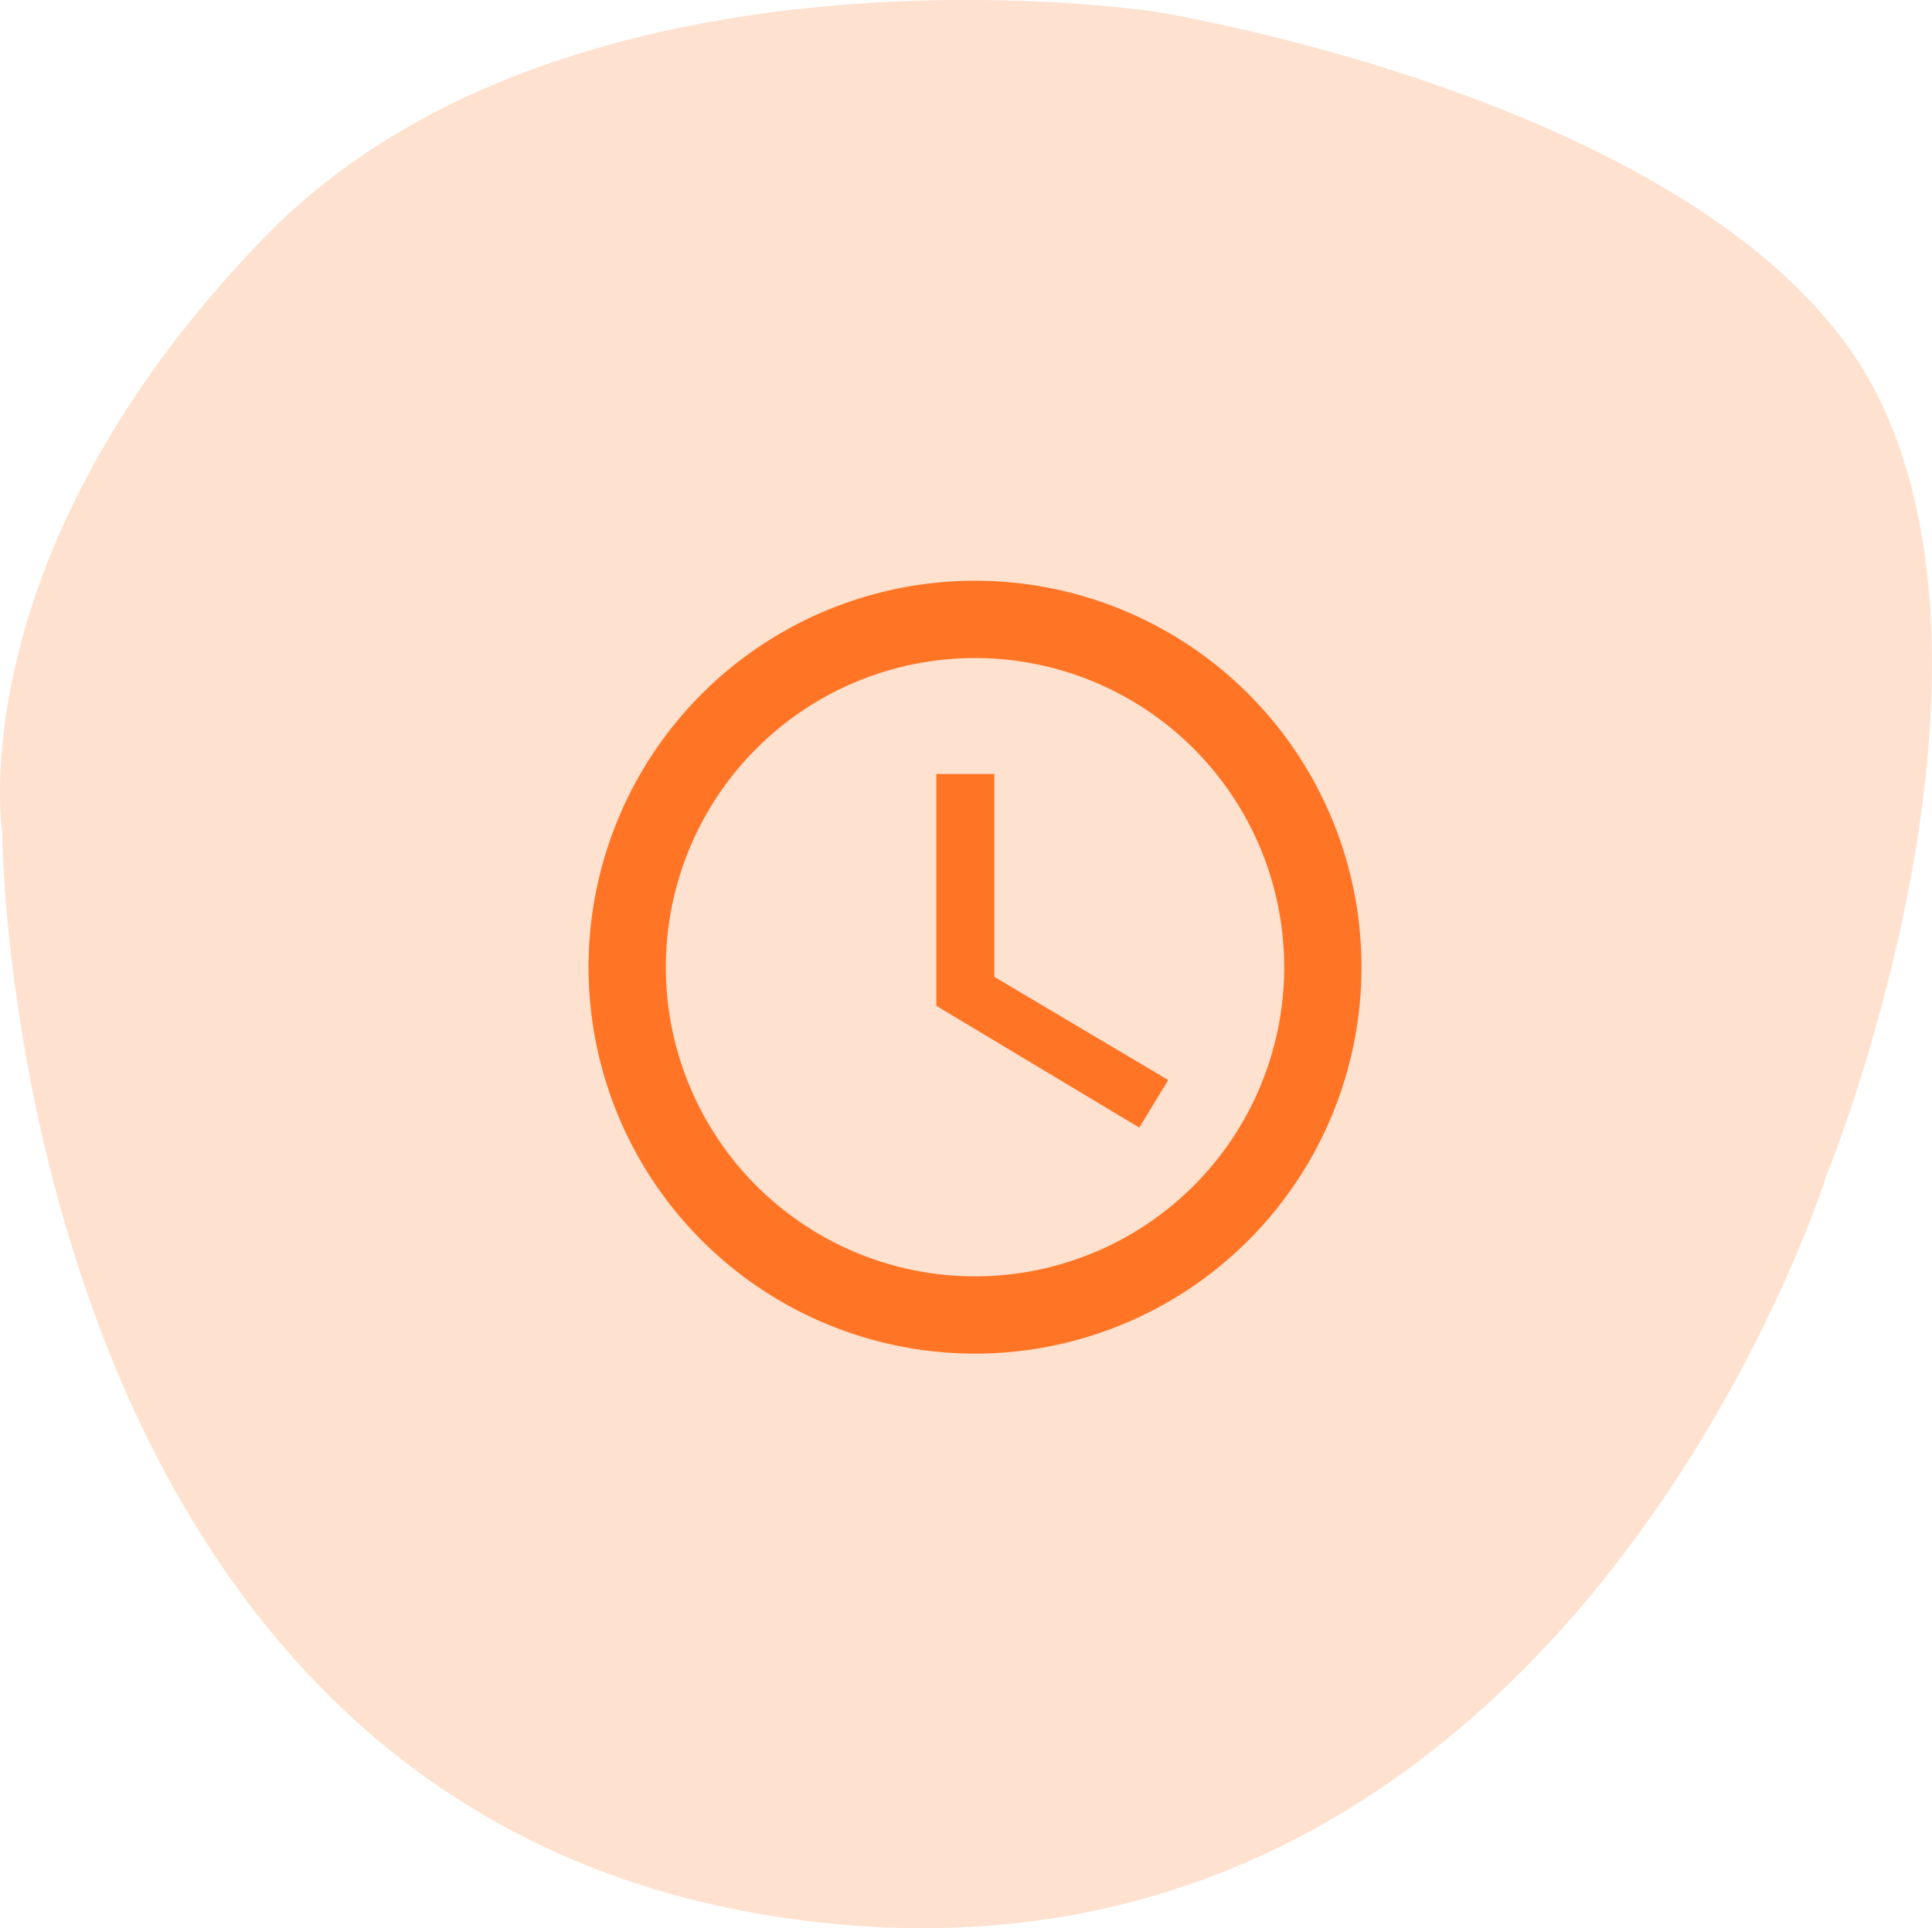
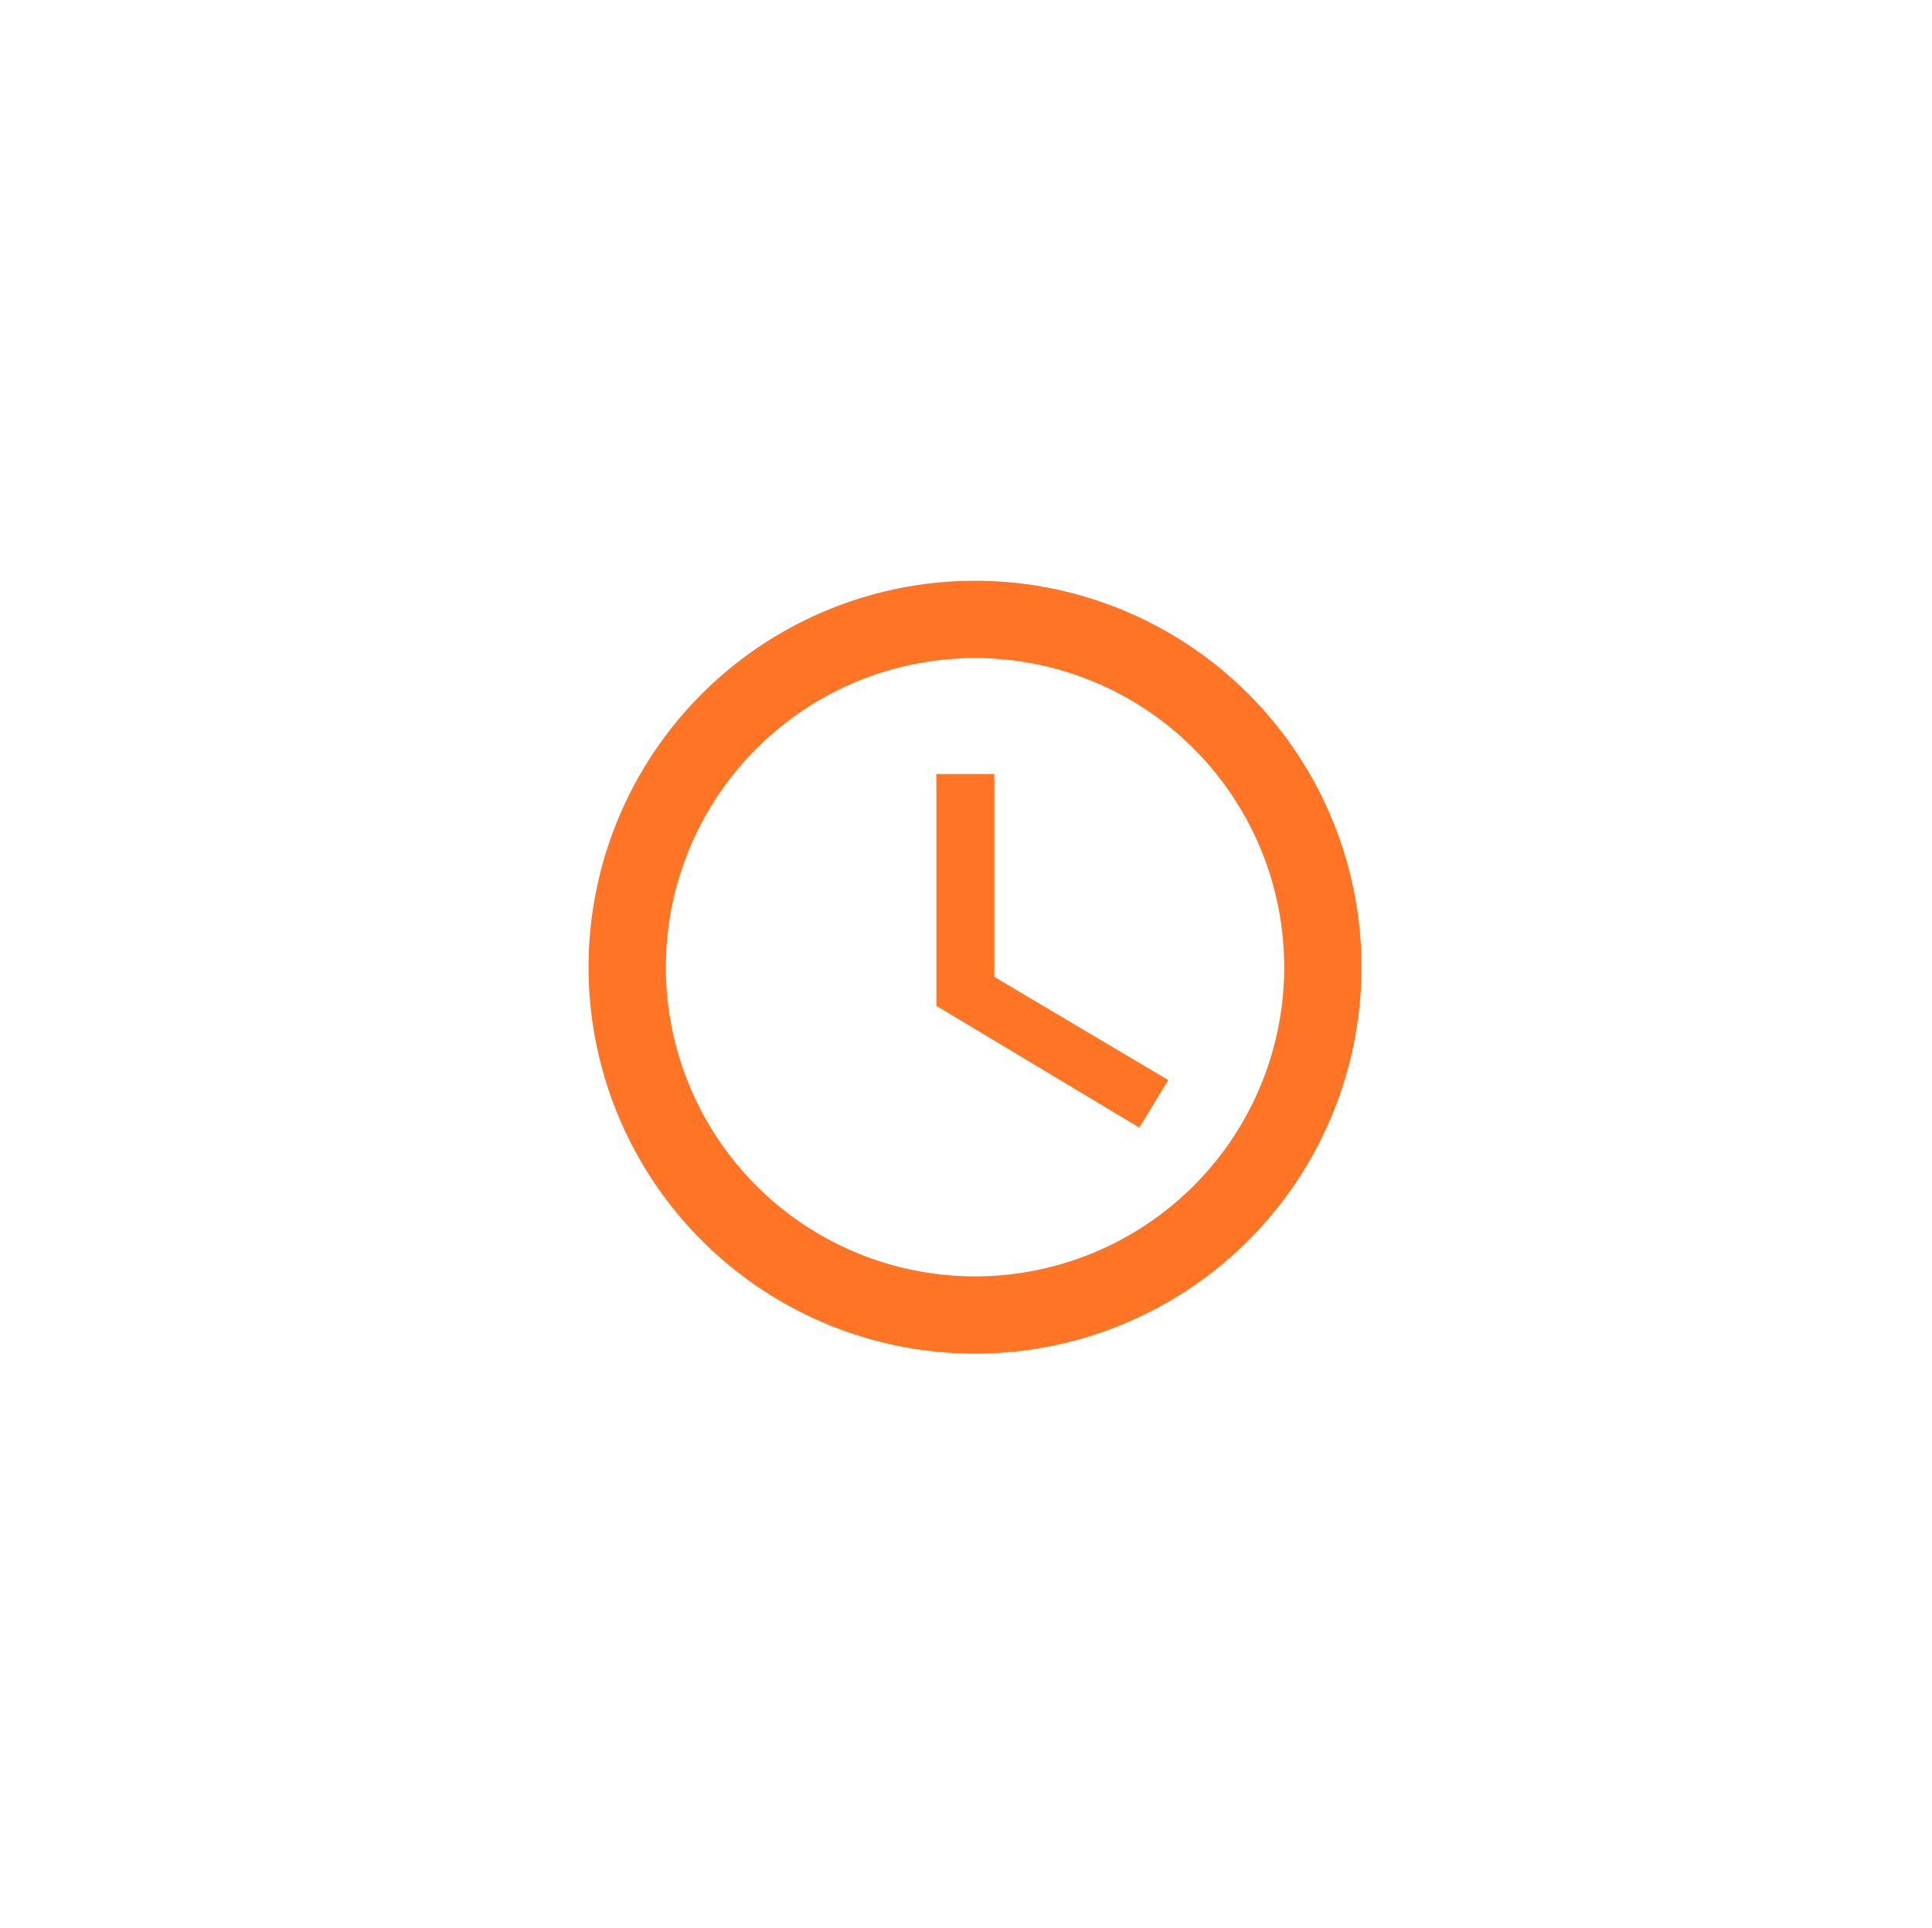
<svg xmlns="http://www.w3.org/2000/svg" width="74.988" height="74.848" viewBox="0 0 74.988 74.848">
  <g id="Group_880" data-name="Group 880" transform="translate(-137 -1533)">
    <g id="Group_878" data-name="Group 878">
      <g id="Group_876" data-name="Group 876" transform="translate(-24.507 -2004.652)">
-         <path id="Path_483" data-name="Path 483" d="M3604.49,1008.335s.145,37.716,30.3,42.162,40.535-28.885,40.535-28.885,7.606-18.646,2.015-30.085-28.1-15.017-28.1-15.017-22.718-3.469-34.589,8.78S3604.49,1008.335,3604.49,1008.335Z" transform="translate(-3442.898 2561.594)" fill="#ff7525" opacity="0.215" />
-       </g>
+         </g>
      <path id="Icon_material-access-time" data-name="Icon material-access-time" d="M17.985,3A15,15,0,1,0,33,18,14.993,14.993,0,0,0,17.985,3ZM18,30A12,12,0,1,1,30,18,12,12,0,0,1,18,30Zm.75-19.5H16.5v9l7.875,4.725L25.5,22.38l-6.75-4.005Z" transform="translate(156.844 1552.543)" fill="#ff7525" />
    </g>
  </g>
</svg>